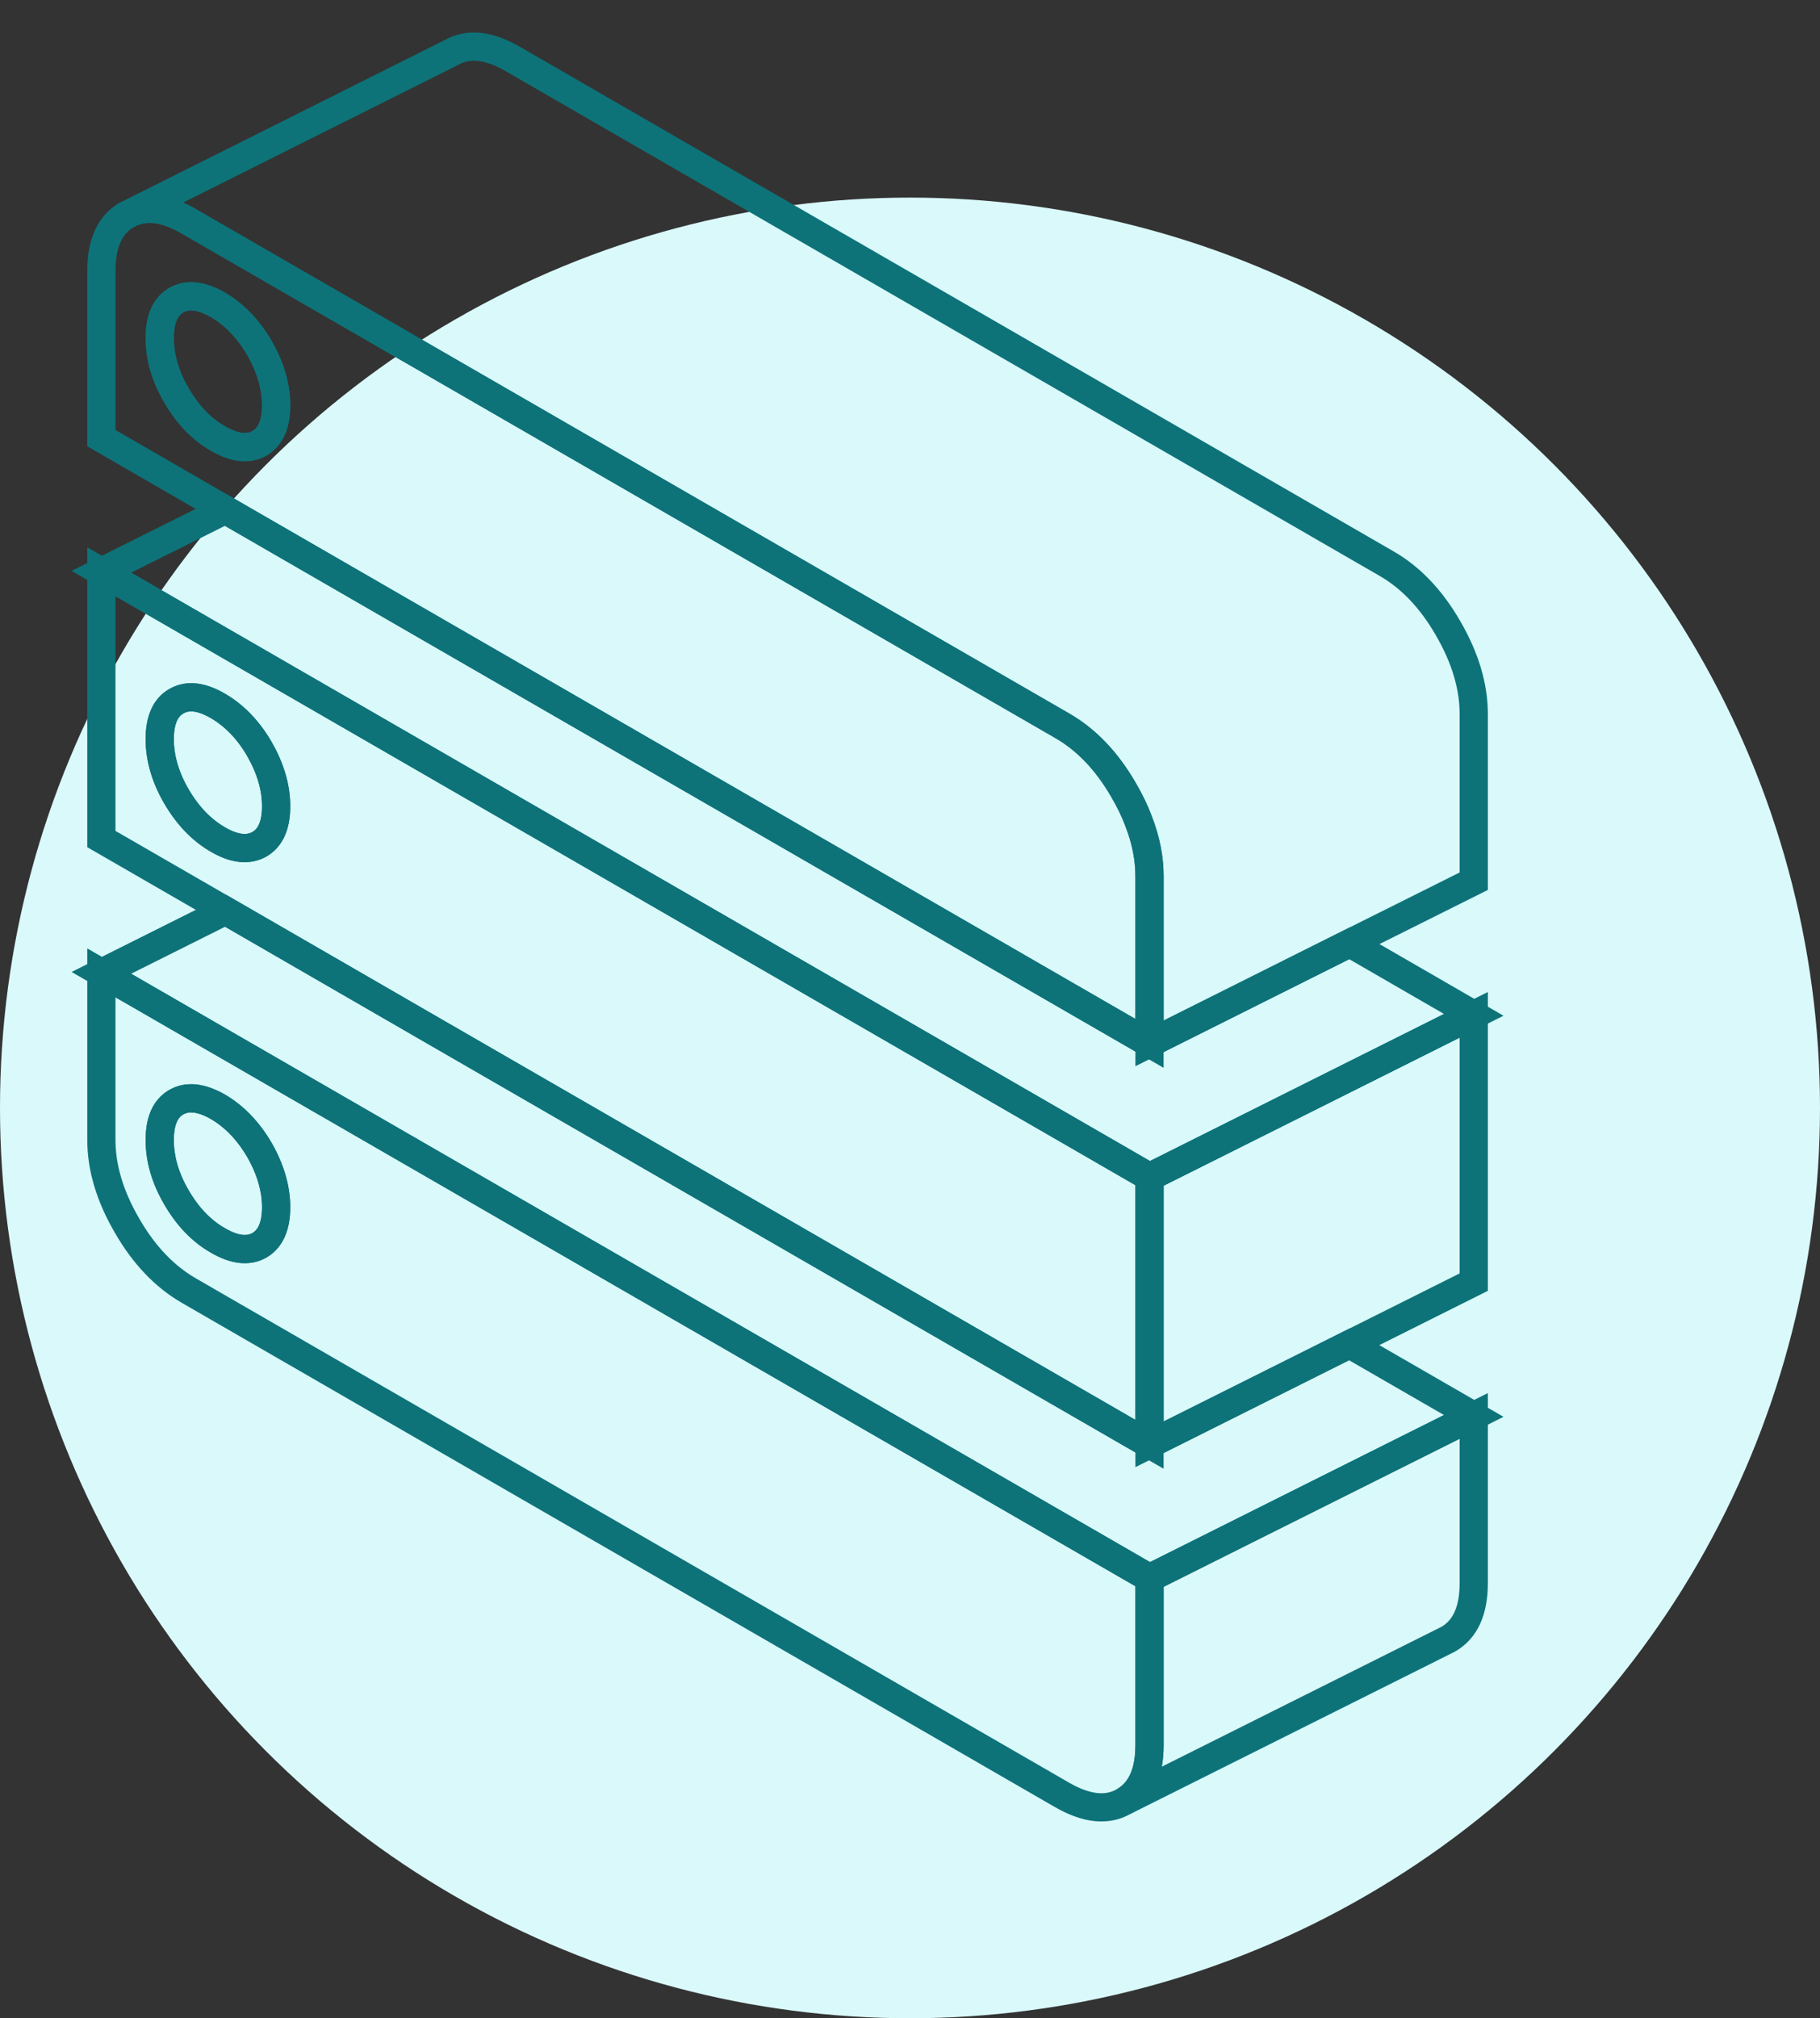
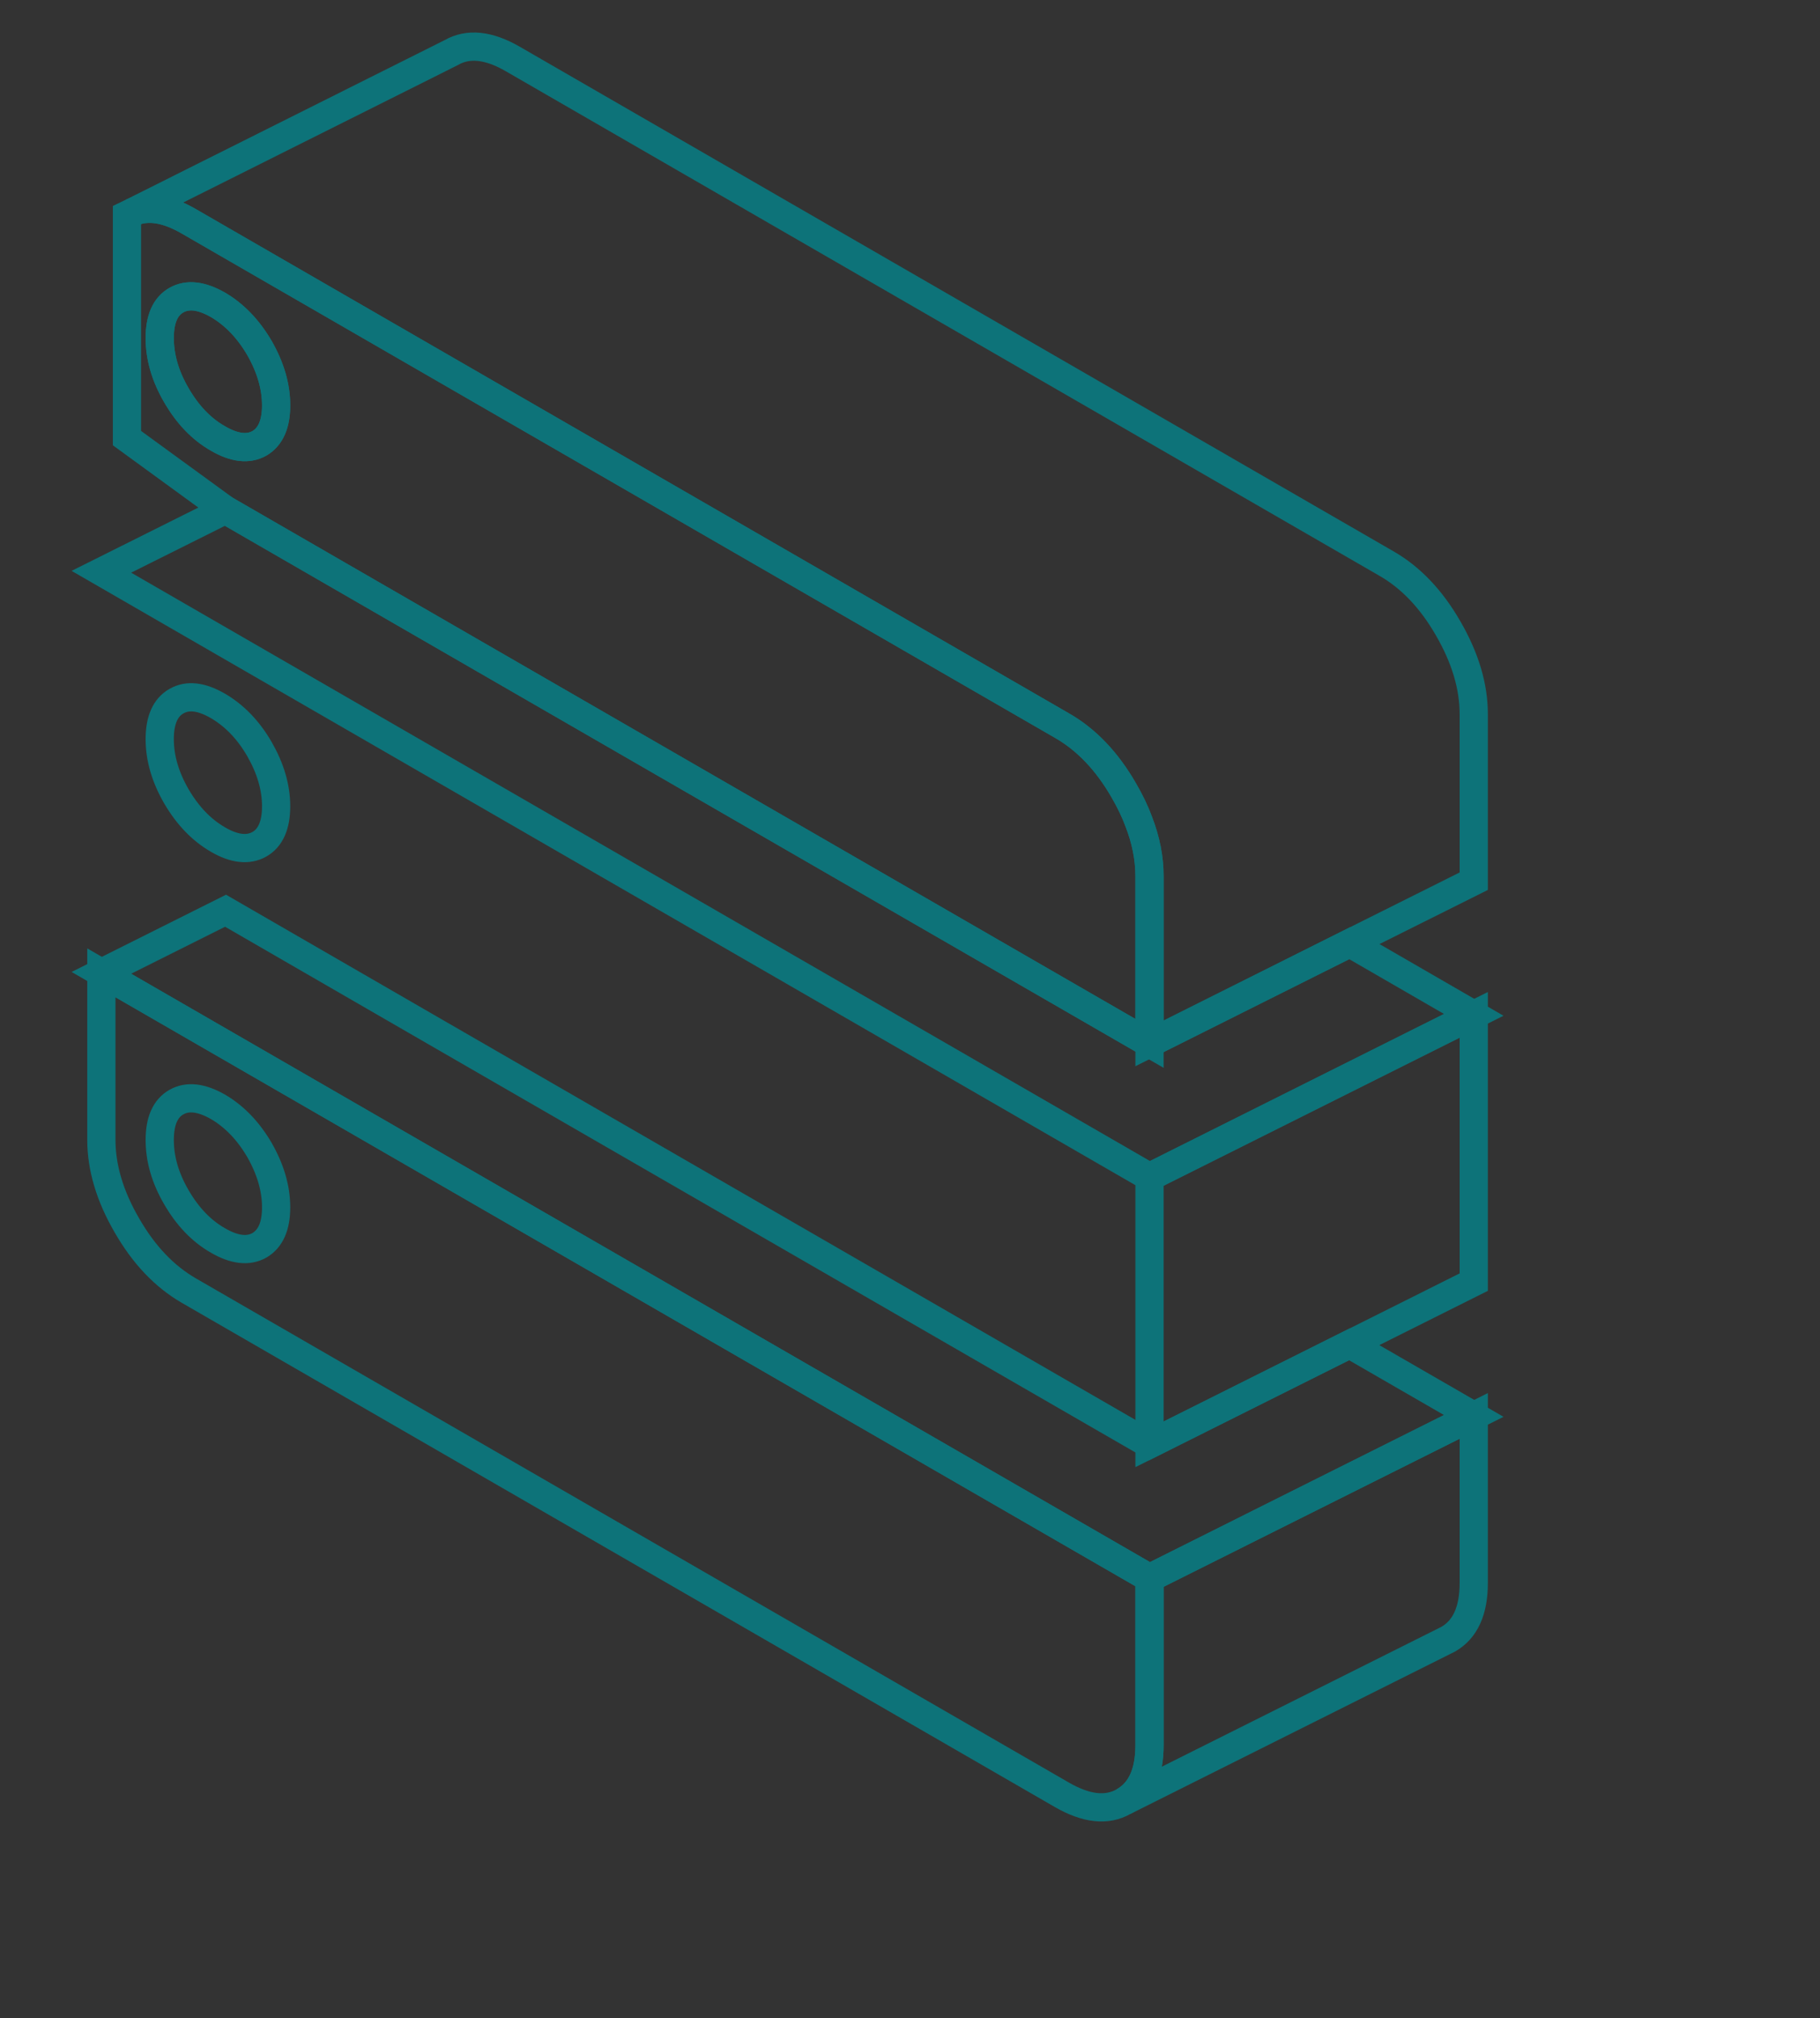
<svg xmlns="http://www.w3.org/2000/svg" width="129" height="143" viewBox="0 0 129 143" fill="none">
  <rect x="0" y="0" width="129" height="143" fill="#333333" stroke="none" />
-   <circle cx="64.5" cy="78.501" r="64.5" fill="#DAF9FB" />
  <path d="M7.185 68.93V80.766C7.185 82.731 7.794 84.765 9 86.833C10.195 88.913 11.655 90.442 13.379 91.441L75.282 127.179C77.005 128.167 78.465 128.328 79.66 127.638C80.866 126.949 81.476 125.627 81.476 123.651V111.815L7.185 68.93ZM18.389 88.235C17.596 88.683 16.608 88.568 15.447 87.891C14.275 87.224 13.298 86.201 12.505 84.834C11.712 83.478 11.322 82.122 11.322 80.777C11.322 79.433 11.712 78.537 12.505 78.089C13.298 77.64 14.275 77.755 15.447 78.422C16.608 79.1 17.596 80.122 18.389 81.478C19.17 82.846 19.572 84.202 19.572 85.546C19.572 86.891 19.17 87.775 18.389 88.235Z" stroke="#0D7379" stroke-width="2" />
-   <path d="M19.572 85.546C19.572 86.879 19.17 87.775 18.388 88.235C17.595 88.683 16.607 88.568 15.447 87.89C14.274 87.224 13.298 86.201 12.505 84.834C11.712 83.478 11.321 82.122 11.321 80.777C11.321 79.433 11.712 78.536 12.505 78.088C13.298 77.64 14.274 77.755 15.447 78.421C16.607 79.099 17.595 80.122 18.388 81.478C19.17 82.846 19.572 84.202 19.572 85.546Z" stroke="#0D7379" stroke-width="2" />
-   <path d="M7.185 40.513V59.45L15.987 64.529L30.926 73.159L81.476 102.336V83.398L7.185 40.513ZM18.389 59.818C17.596 60.266 16.608 60.163 15.447 59.485C14.275 58.807 13.298 57.784 12.505 56.428C11.712 55.061 11.322 53.705 11.322 52.372C11.322 51.039 11.712 50.131 12.505 49.683C13.298 49.223 14.275 49.338 15.447 50.016C16.608 50.694 17.596 51.705 18.389 53.073C19.17 54.44 19.572 55.785 19.572 57.129C19.572 58.474 19.17 59.37 18.389 59.818Z" stroke="#0D7379" stroke-width="2" />
  <path d="M19.572 57.129C19.572 58.473 19.17 59.37 18.388 59.818C17.595 60.266 16.607 60.163 15.447 59.485C14.274 58.807 13.298 57.784 12.505 56.428C11.712 55.06 11.321 53.705 11.321 52.372C11.321 51.039 11.712 50.131 12.505 49.682C13.298 49.223 14.274 49.338 15.447 50.016C16.607 50.694 17.595 51.705 18.388 53.073C19.17 54.44 19.572 55.784 19.572 57.129Z" stroke="#0D7379" stroke-width="2" />
  <path d="M104.458 71.906V90.844L81.476 102.335V83.397L86.877 80.697L104.458 71.906Z" stroke="#0D7379" stroke-width="2" />
-   <path d="M80.706 58.197C80.441 57.473 80.085 56.749 79.66 56.014C78.465 53.934 77.005 52.406 75.282 51.417L13.379 15.68C11.827 14.783 10.494 14.565 9.38 15.036L9 15.22C7.794 15.898 7.185 17.231 7.185 19.207V31.043L15.976 36.123L30.167 44.316L81.476 73.929V62.093C81.476 60.817 81.223 59.519 80.706 58.197ZM18.389 31.411C17.596 31.859 16.608 31.744 15.447 31.066C14.275 30.4 13.298 29.377 12.505 28.01C11.712 26.654 11.322 25.298 11.322 23.953C11.322 22.609 11.712 21.713 12.505 21.264C13.298 20.816 14.275 20.931 15.447 21.598C16.608 22.276 17.596 23.299 18.389 24.654C19.17 26.022 19.572 27.378 19.572 28.722C19.572 30.067 19.17 30.952 18.389 31.411Z" stroke="#0D7379" stroke-width="2" />
+   <path d="M80.706 58.197C80.441 57.473 80.085 56.749 79.66 56.014C78.465 53.934 77.005 52.406 75.282 51.417L13.379 15.68C11.827 14.783 10.494 14.565 9.38 15.036L9 15.22V31.043L15.976 36.123L30.167 44.316L81.476 73.929V62.093C81.476 60.817 81.223 59.519 80.706 58.197ZM18.389 31.411C17.596 31.859 16.608 31.744 15.447 31.066C14.275 30.4 13.298 29.377 12.505 28.01C11.712 26.654 11.322 25.298 11.322 23.953C11.322 22.609 11.712 21.713 12.505 21.264C13.298 20.816 14.275 20.931 15.447 21.598C16.608 22.276 17.596 23.299 18.389 24.654C19.17 26.022 19.572 27.378 19.572 28.722C19.572 30.067 19.17 30.952 18.389 31.411Z" stroke="#0D7379" stroke-width="2" />
  <path d="M19.572 28.723C19.572 30.056 19.17 30.952 18.388 31.412C17.595 31.86 16.607 31.745 15.447 31.067C14.274 30.401 13.298 29.378 12.505 28.01C11.712 26.654 11.321 25.298 11.321 23.954C11.321 22.609 11.712 21.713 12.505 21.265C13.298 20.817 14.274 20.932 15.447 21.598C16.607 22.276 17.595 23.299 18.388 24.655C19.17 26.022 19.572 27.378 19.572 28.723Z" stroke="#0D7379" stroke-width="2" />
  <path d="M104.458 50.601V62.437L95.667 66.827L81.476 73.928V62.092C81.476 60.817 81.223 59.518 80.706 58.197C80.442 57.473 80.085 56.749 79.66 56.014C78.465 53.934 77.006 52.405 75.282 51.417L13.379 15.679C11.827 14.783 10.494 14.565 9.38 15.036L31.983 3.728C33.178 3.039 34.637 3.188 36.361 4.188L98.264 39.926C99.988 40.914 101.447 42.442 102.643 44.522C103.849 46.602 104.458 48.625 104.458 50.601Z" stroke="#0D7379" stroke-width="2" />
  <path d="M104.458 71.906L86.876 80.697L81.476 83.398L7.185 40.512L15.976 36.123L30.167 44.316L81.476 73.929L95.667 66.827L104.458 71.906Z" stroke="#0D7379" stroke-width="2" />
  <path d="M104.458 100.324V112.16C104.458 114.137 103.849 115.458 102.643 116.147L102.275 116.331L79.66 127.639C80.867 126.949 81.476 125.628 81.476 123.651V111.816L104.458 100.324Z" stroke="#0D7379" stroke-width="2" />
  <path d="M104.458 100.324L81.476 111.815L7.185 68.93L15.987 64.529L30.926 73.159L81.476 102.335L95.656 95.245L104.458 100.324Z" stroke="#0D7379" stroke-width="2" />
</svg>